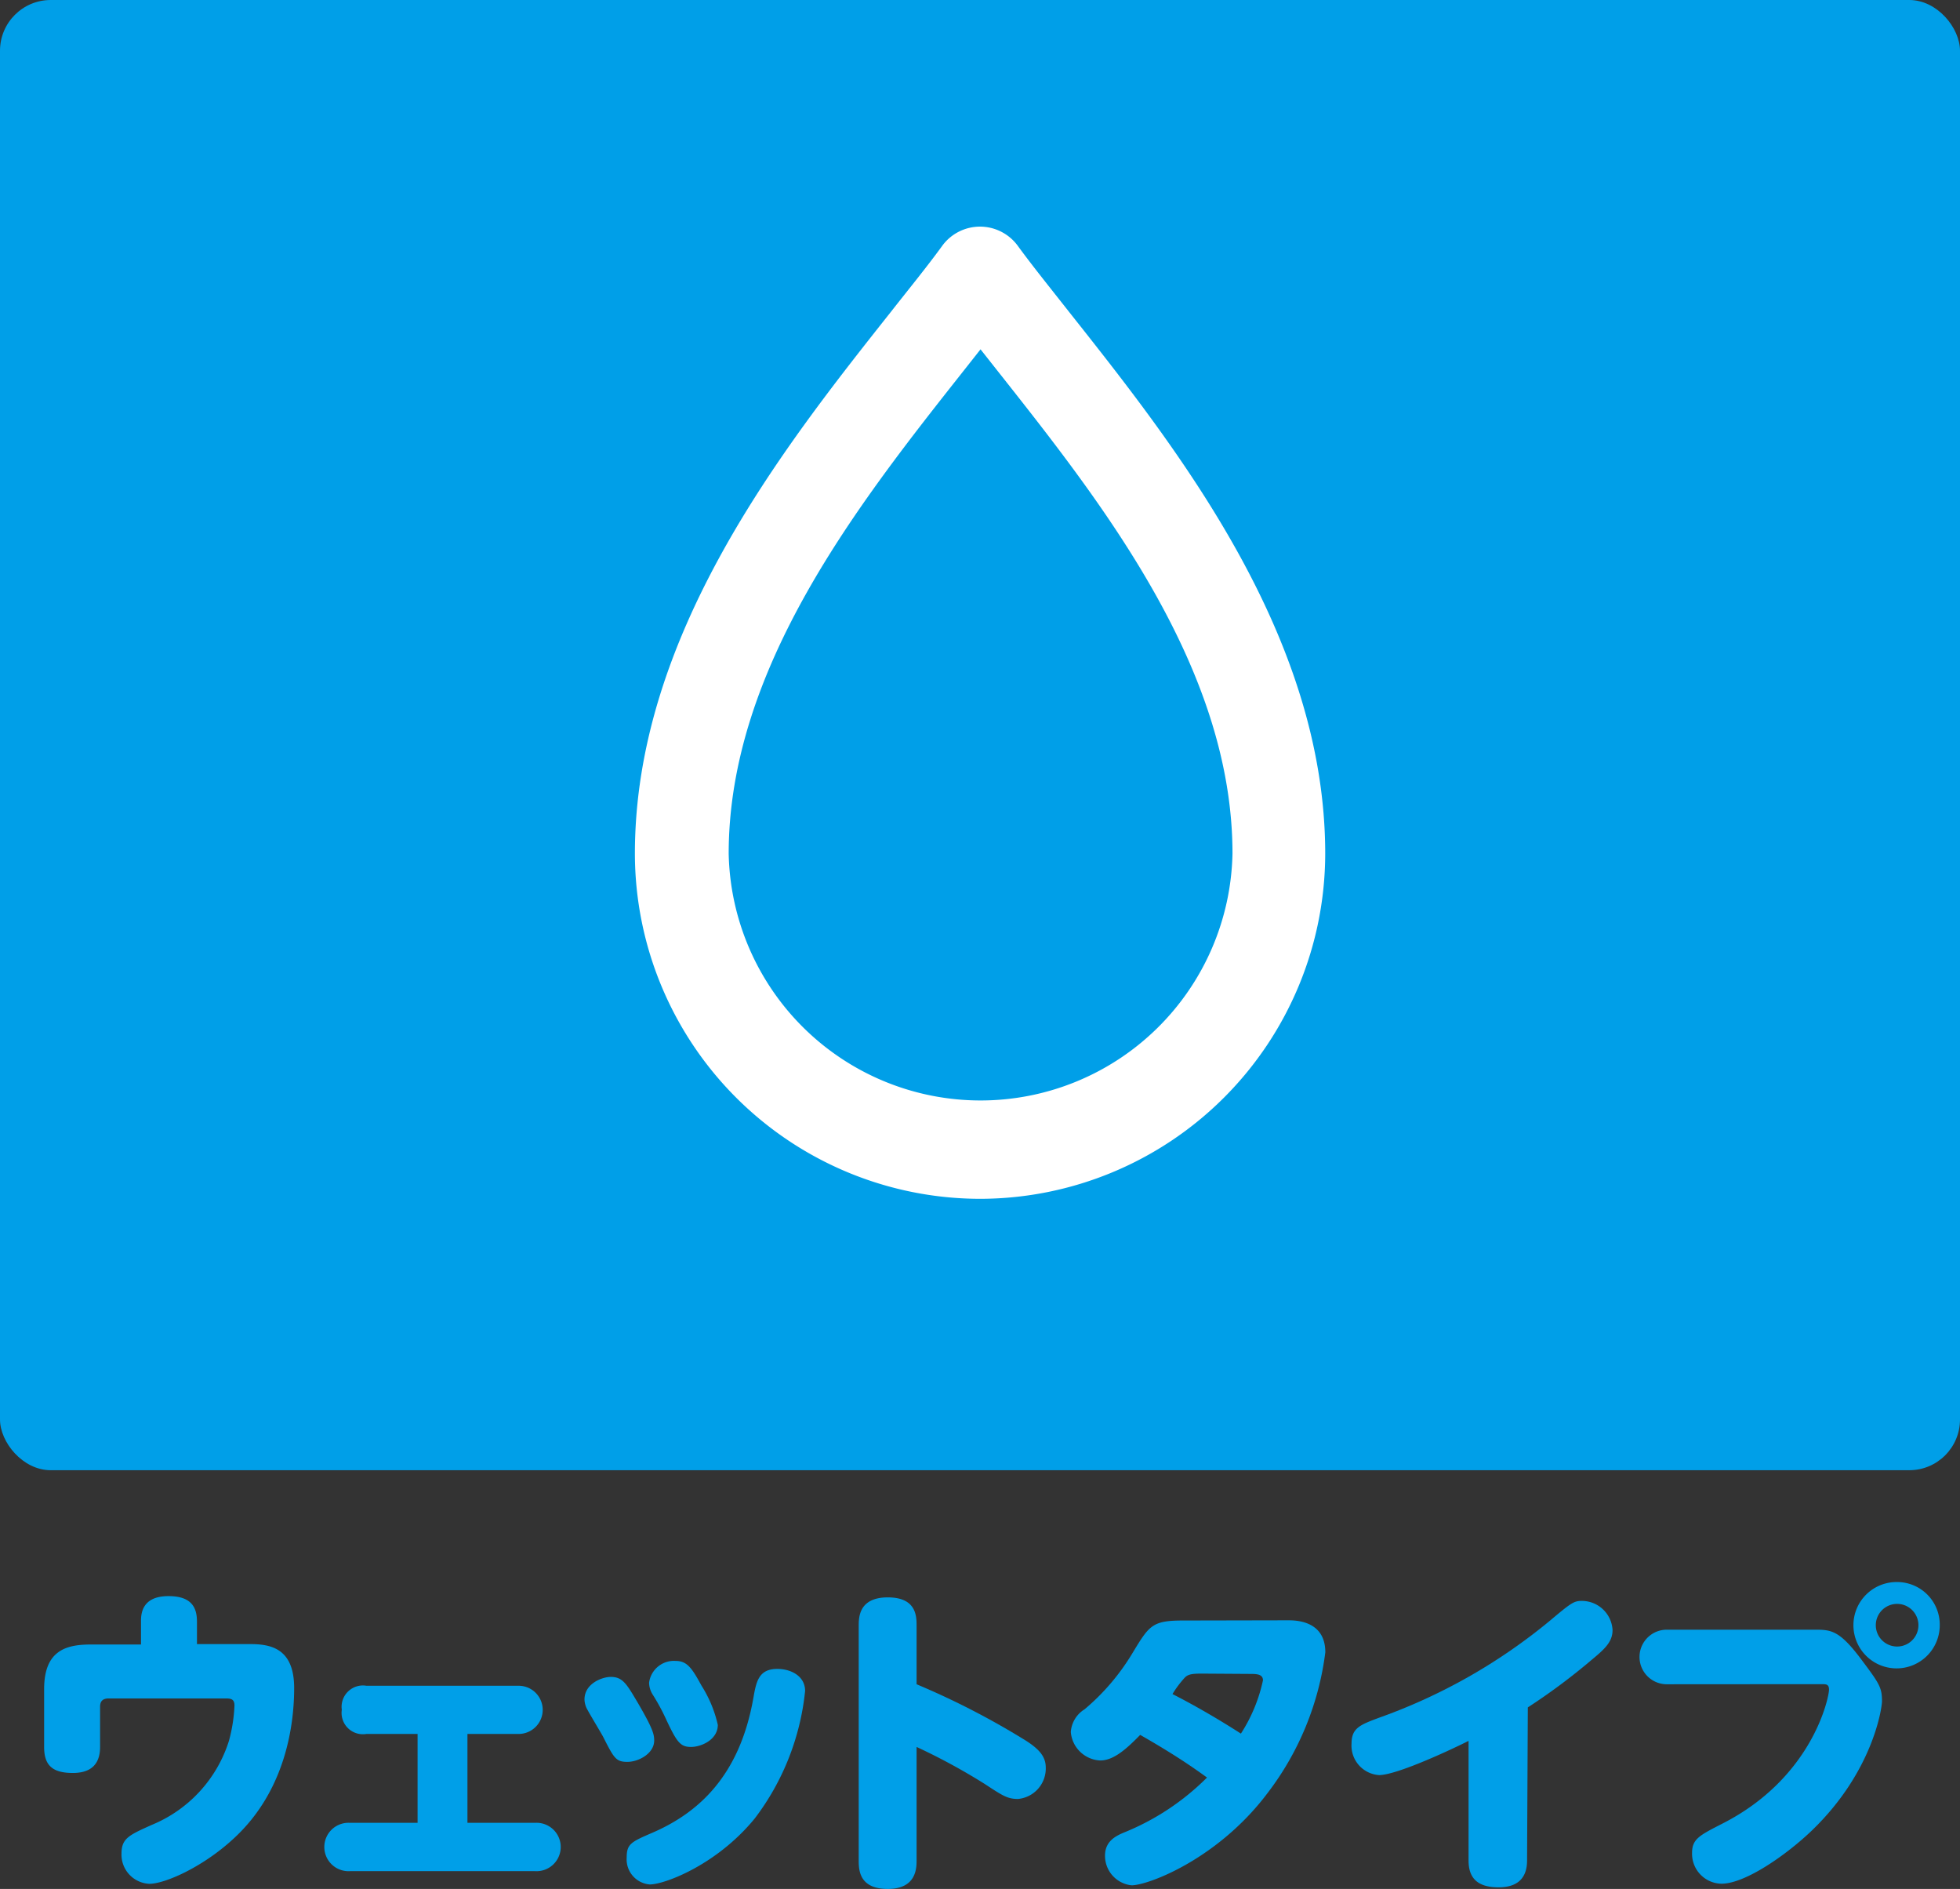
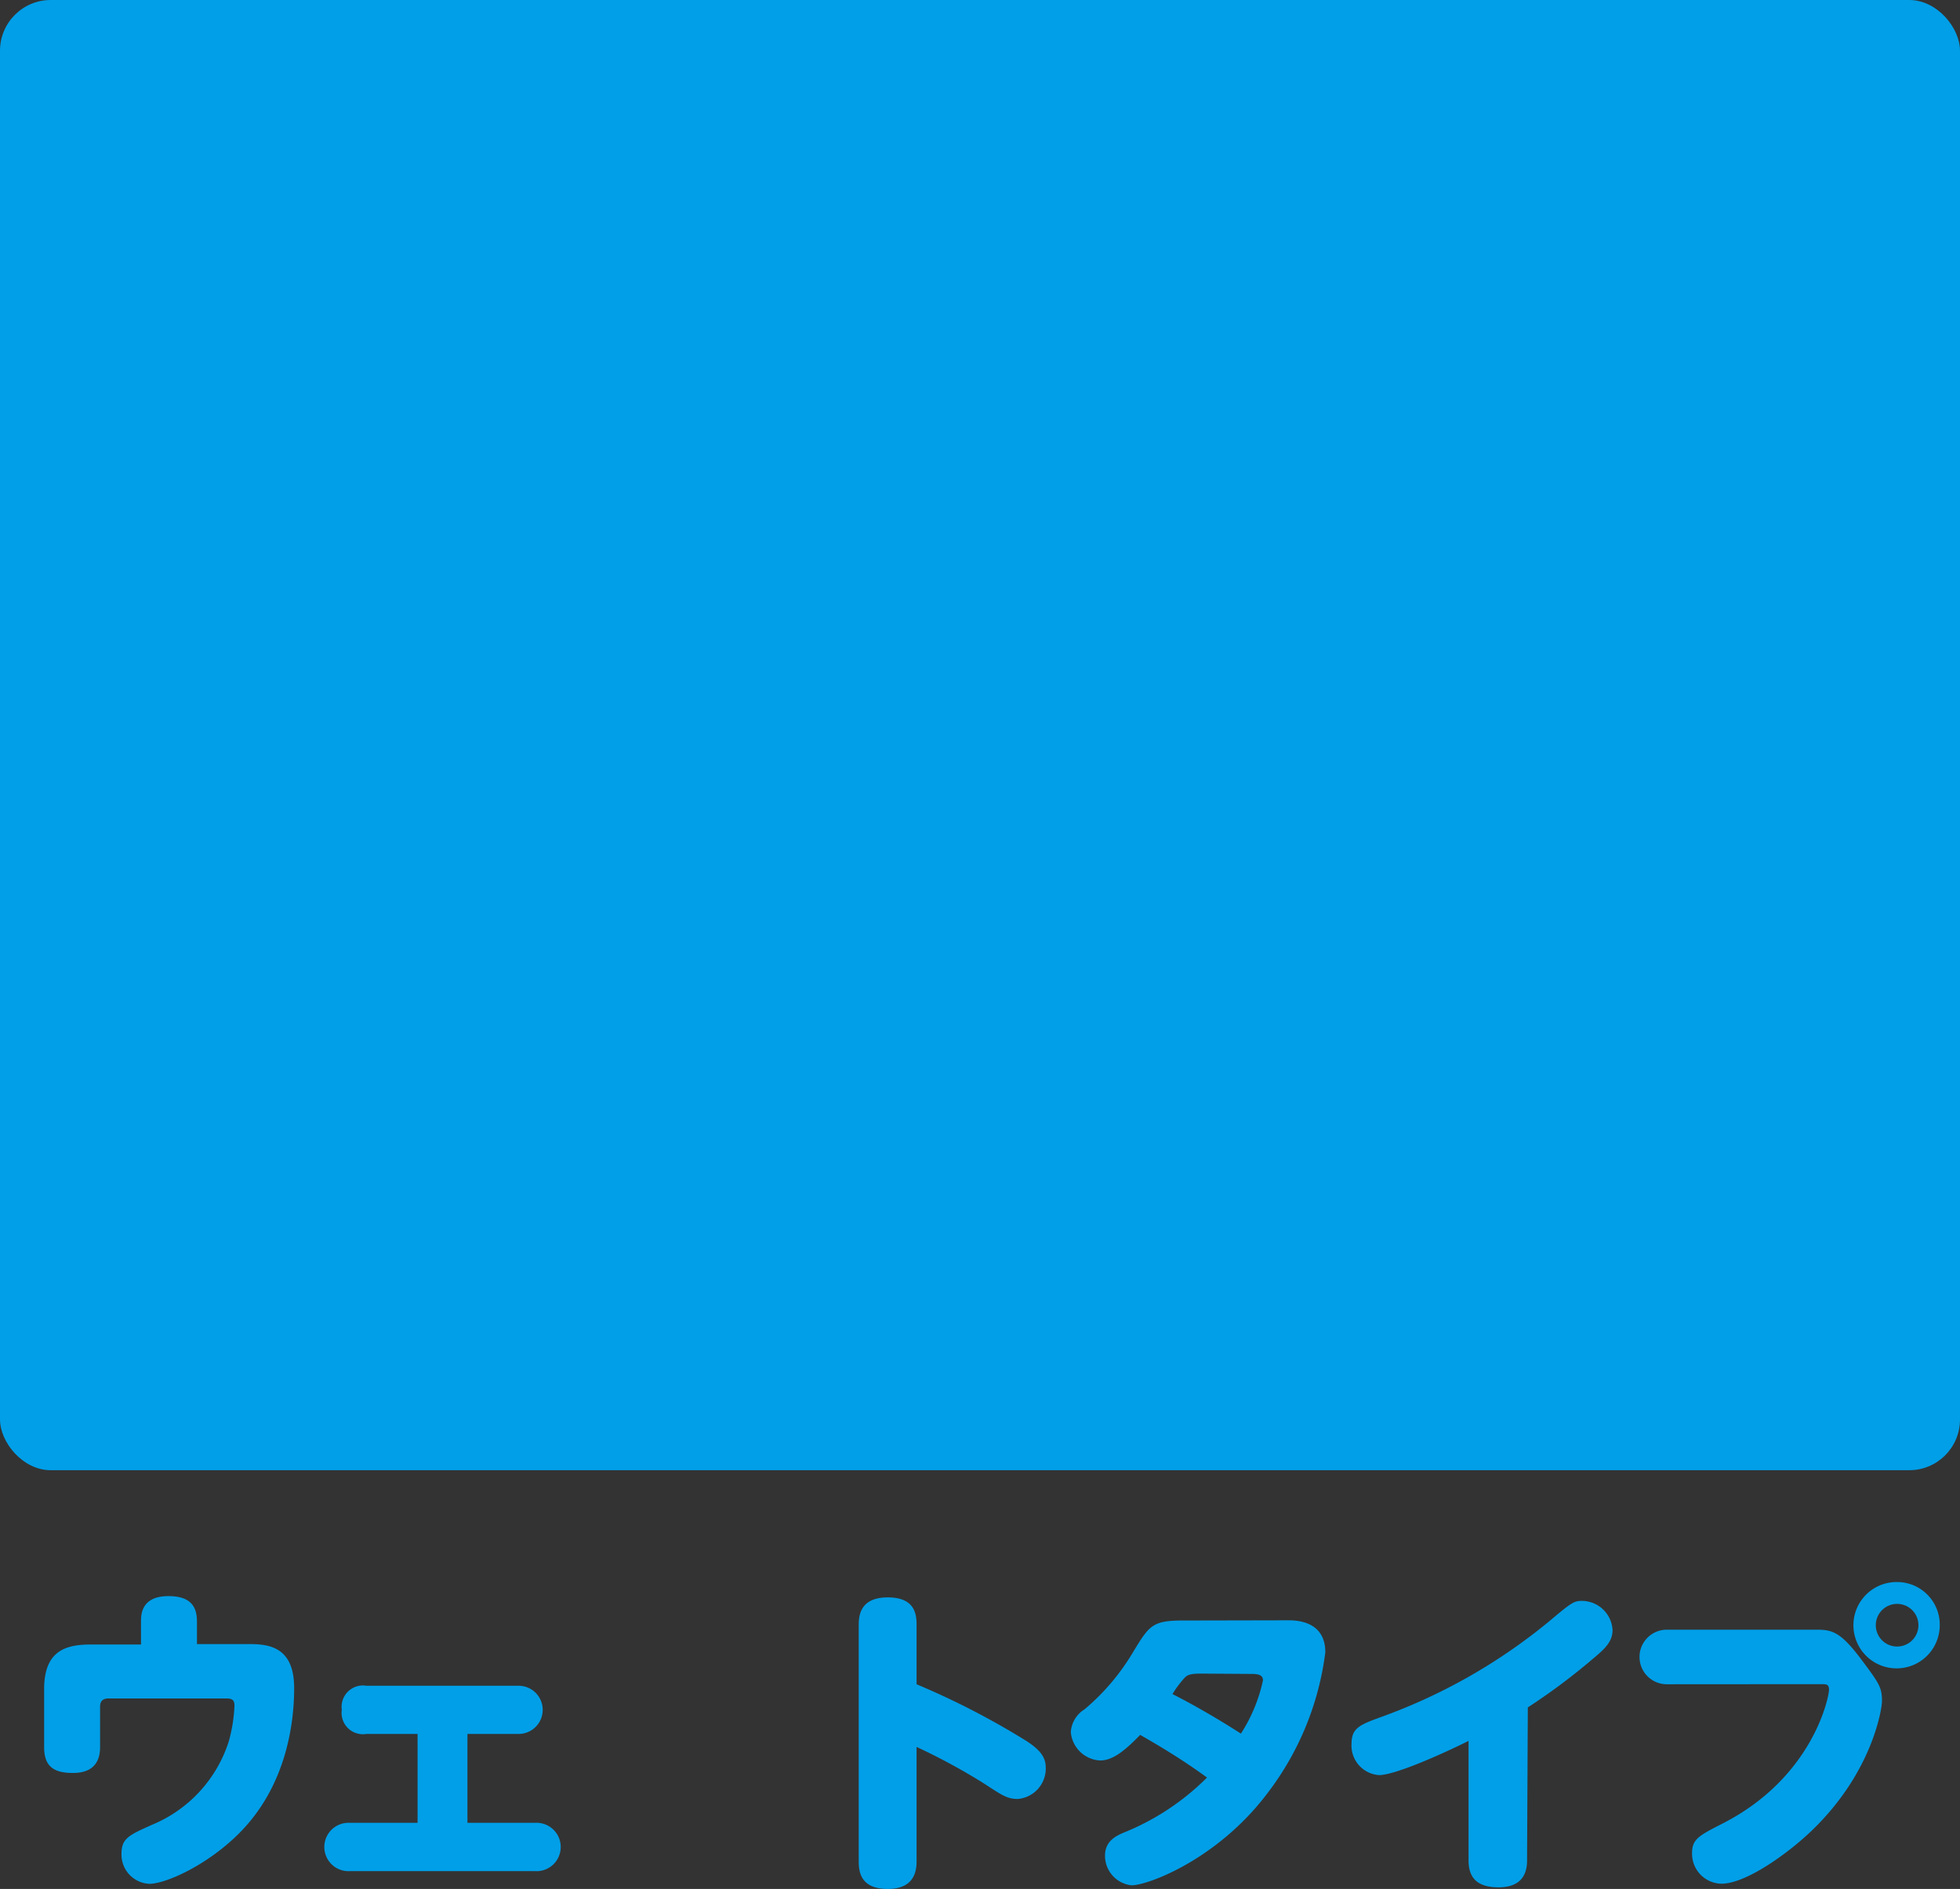
<svg xmlns="http://www.w3.org/2000/svg" viewBox="0 0 183.9 177.2">
  <rect x="0" y="0" width="183.9" height="177.2" fill="#333333" stroke="none" />
  <defs>
    <style>.cls-1{fill:#009fe8;}.cls-2{fill:#fff;}</style>
  </defs>
  <g id="レイヤー_2" data-name="レイヤー 2">
    <g id="レイヤー_1-2" data-name="レイヤー 1">
      <rect class="cls-1" width="183.9" height="137.92" rx="4.76" />
-       <path class="cls-2" d="M92,112.46A32.42,32.42,0,0,1,59.57,80.08c0-20.48,13.86-38,24-50.8C85.32,27.05,87,25,88.45,23a4.39,4.39,0,0,1,7,0c1.46,2,3.13,4.06,4.89,6.3,10.13,12.79,24,30.31,24,50.79A32.42,32.42,0,0,1,92,112.46Zm0-79.69-1.53,1.94c-9.84,12.45-22.1,27.93-22.1,45.37a23.64,23.64,0,0,0,47.27,0c0-17.44-12.26-32.92-22.1-45.36Z" />
      <path class="cls-1" d="M13.23,152.13c0-.63,0-2.4,2.58-2.4,2.28,0,2.67,1.2,2.67,2.4v2.1h4.95c1.92,0,4.17.35,4.17,4.13,0,3.21-.69,9.6-5.76,14.19-2.88,2.64-6.39,4.17-7.83,4.17a2.74,2.74,0,0,1-2.61-2.82c0-1.44.69-1.74,2.82-2.7a12.61,12.61,0,0,0,7.26-7.89A14.78,14.78,0,0,0,22,160c0-.64-.36-.67-.87-.67H10.2c-.57,0-.81.27-.81.78v3.78c0,1.44-.69,2.43-2.55,2.43s-2.7-.66-2.7-2.43v-5.43c0-3.59,2-4.19,4.38-4.19h4.71Z" />
      <path class="cls-1" d="M43.86,171h6.33a2.27,2.27,0,1,1,0,4.53H32.85a2.27,2.27,0,1,1,0-4.53h6.33v-8.34h-4.8a2,2,0,0,1-2.31-2.27,2,2,0,0,1,2.31-2.25H48.66a2.26,2.26,0,1,1,0,4.52h-4.8Z" />
-       <path class="cls-1" d="M57.3,157.31c1.14,0,1.5.67,2.55,2.44,1.41,2.42,1.53,2.94,1.53,3.53,0,1.2-1.44,2-2.52,2s-1.26-.36-2.28-2.37c-.21-.39-1.26-2.13-1.44-2.48a2.08,2.08,0,0,1-.3-1C54.84,157.92,56.52,157.31,57.3,157.31Zm13.53,13.26c-3.54,4.35-8.46,6.21-9.87,6.21a2.36,2.36,0,0,1-2.16-2.52c0-1.29.42-1.47,2.43-2.34,4.29-1.86,8.16-5.31,9.45-12.6.27-1.53.48-2.76,2.25-2.76,1.29,0,2.61.67,2.61,2.07A23.73,23.73,0,0,1,70.83,170.57Zm-7.44-14.76c1.08,0,1.53.67,2.43,2.32a11.65,11.65,0,0,1,1.53,3.68c0,1.38-1.53,2.07-2.52,2.07s-1.32-.45-2.28-2.48A19.52,19.52,0,0,0,61.26,159a2.19,2.19,0,0,1-.36-1.13A2.35,2.35,0,0,1,63.39,155.81Z" />
      <path class="cls-1" d="M86,174.5c0,.72,0,2.7-2.7,2.7s-2.73-1.8-2.73-2.7V152.55c0-.81,0-2.7,2.73-2.7s2.7,1.83,2.7,2.7V158a73.16,73.16,0,0,1,10.32,5.33c1.29.84,1.8,1.53,1.8,2.49a2.87,2.87,0,0,1-2.61,2.94c-1,0-1.47-.33-3.12-1.41A57.6,57.6,0,0,0,86,163.88Z" />
      <path class="cls-1" d="M120.84,152c.69,0,3.51,0,3.51,3a27.34,27.34,0,0,1-5.43,13.22c-4.65,6.18-11.19,8.64-12.75,8.64a2.78,2.78,0,0,1-2.49-2.79c0-1.41,1.11-1.89,1.92-2.22a23.37,23.37,0,0,0,7.65-5.1c-1.38-1-3.15-2.22-6.27-4-1.29,1.32-2.49,2.4-3.75,2.4a2.91,2.91,0,0,1-2.76-2.67,2.72,2.72,0,0,1,1.29-2.13,21,21,0,0,0,4.5-5.28c1.56-2.57,1.83-3.05,4.71-3.05Zm-8.07,5c-.9,0-1.29.06-1.59.36a9.65,9.65,0,0,0-1.17,1.56c2.34,1.19,4.65,2.57,6.42,3.71a15,15,0,0,0,2.07-5c0-.58-.6-.6-1.17-.6Z" />
      <path class="cls-1" d="M143.28,174.53c0,2.1-1.44,2.52-2.67,2.52-1.92,0-2.82-.81-2.82-2.52V163.31c-1.35.69-6.69,3.21-8.4,3.21a2.77,2.77,0,0,1-2.58-2.94c0-1.47.78-1.77,2.61-2.45a53,53,0,0,0,16-9.09c2-1.68,2.25-1.86,3-1.86a2.89,2.89,0,0,1,2.88,2.73c0,1.11-.72,1.77-1.95,2.79a58.12,58.12,0,0,1-6,4.47Z" />
      <path class="cls-1" d="M156.39,158a2.56,2.56,0,1,1,0-5.12h13.92c1.53,0,2.31.09,4.35,2.82,1.68,2.24,1.92,2.61,1.92,3.89,0,.6-.81,6.57-6.57,12.12-2.34,2.25-6.24,5-8.49,5a2.81,2.81,0,0,1-2.76-2.88c0-1.32.69-1.65,2.85-2.76,8.49-4.32,10-11.87,10-12.56,0-.46-.21-.52-.6-.52ZM182,152.46a4.05,4.05,0,1,1-4-4.05A4,4,0,0,1,182,152.46Zm-6,0a2,2,0,1,0,4,0,2,2,0,1,0-4,0Z" />
    </g>
  </g>
</svg>